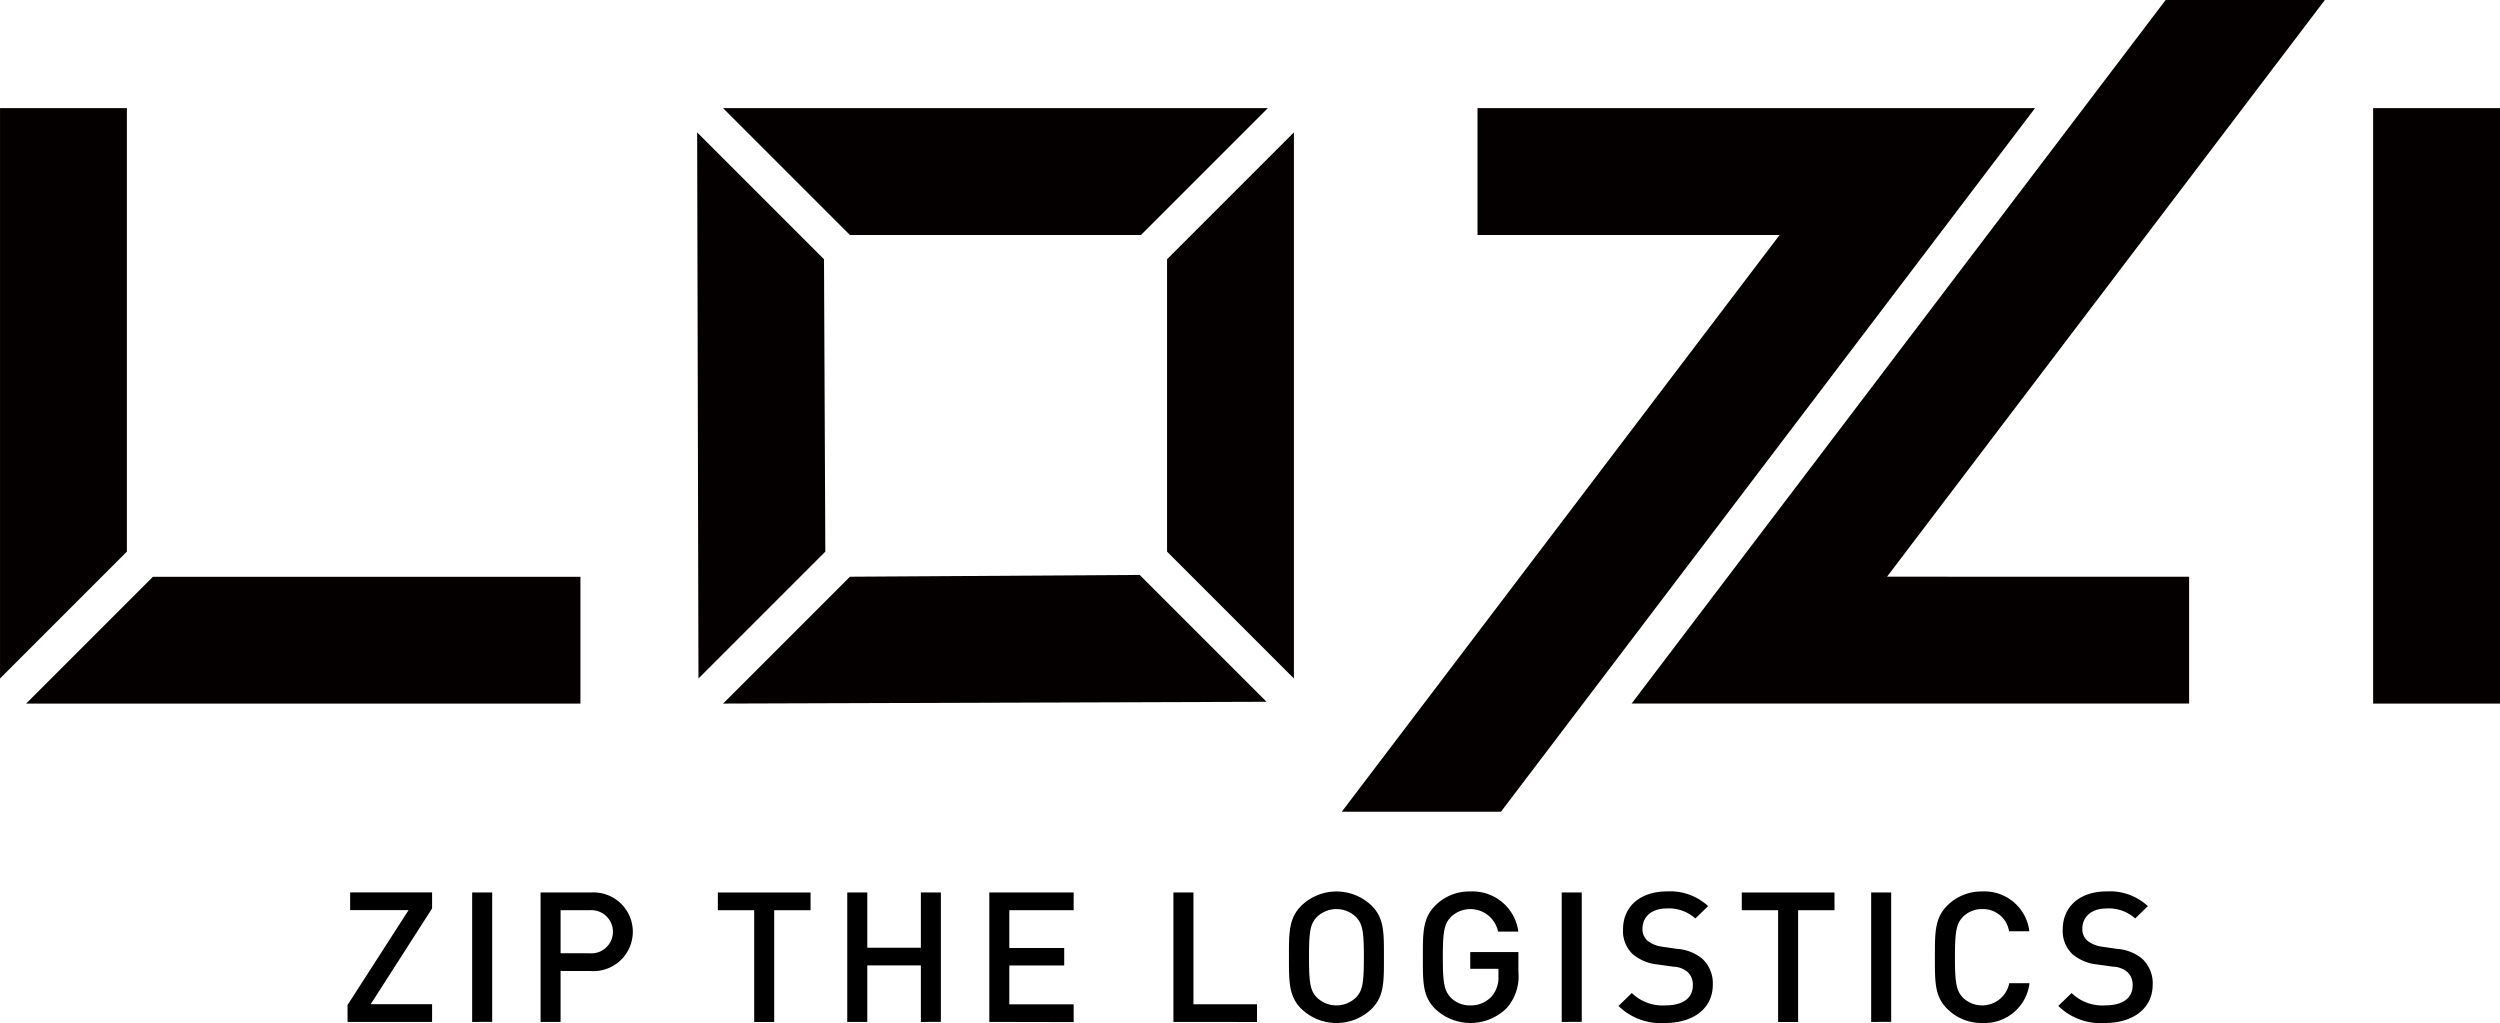
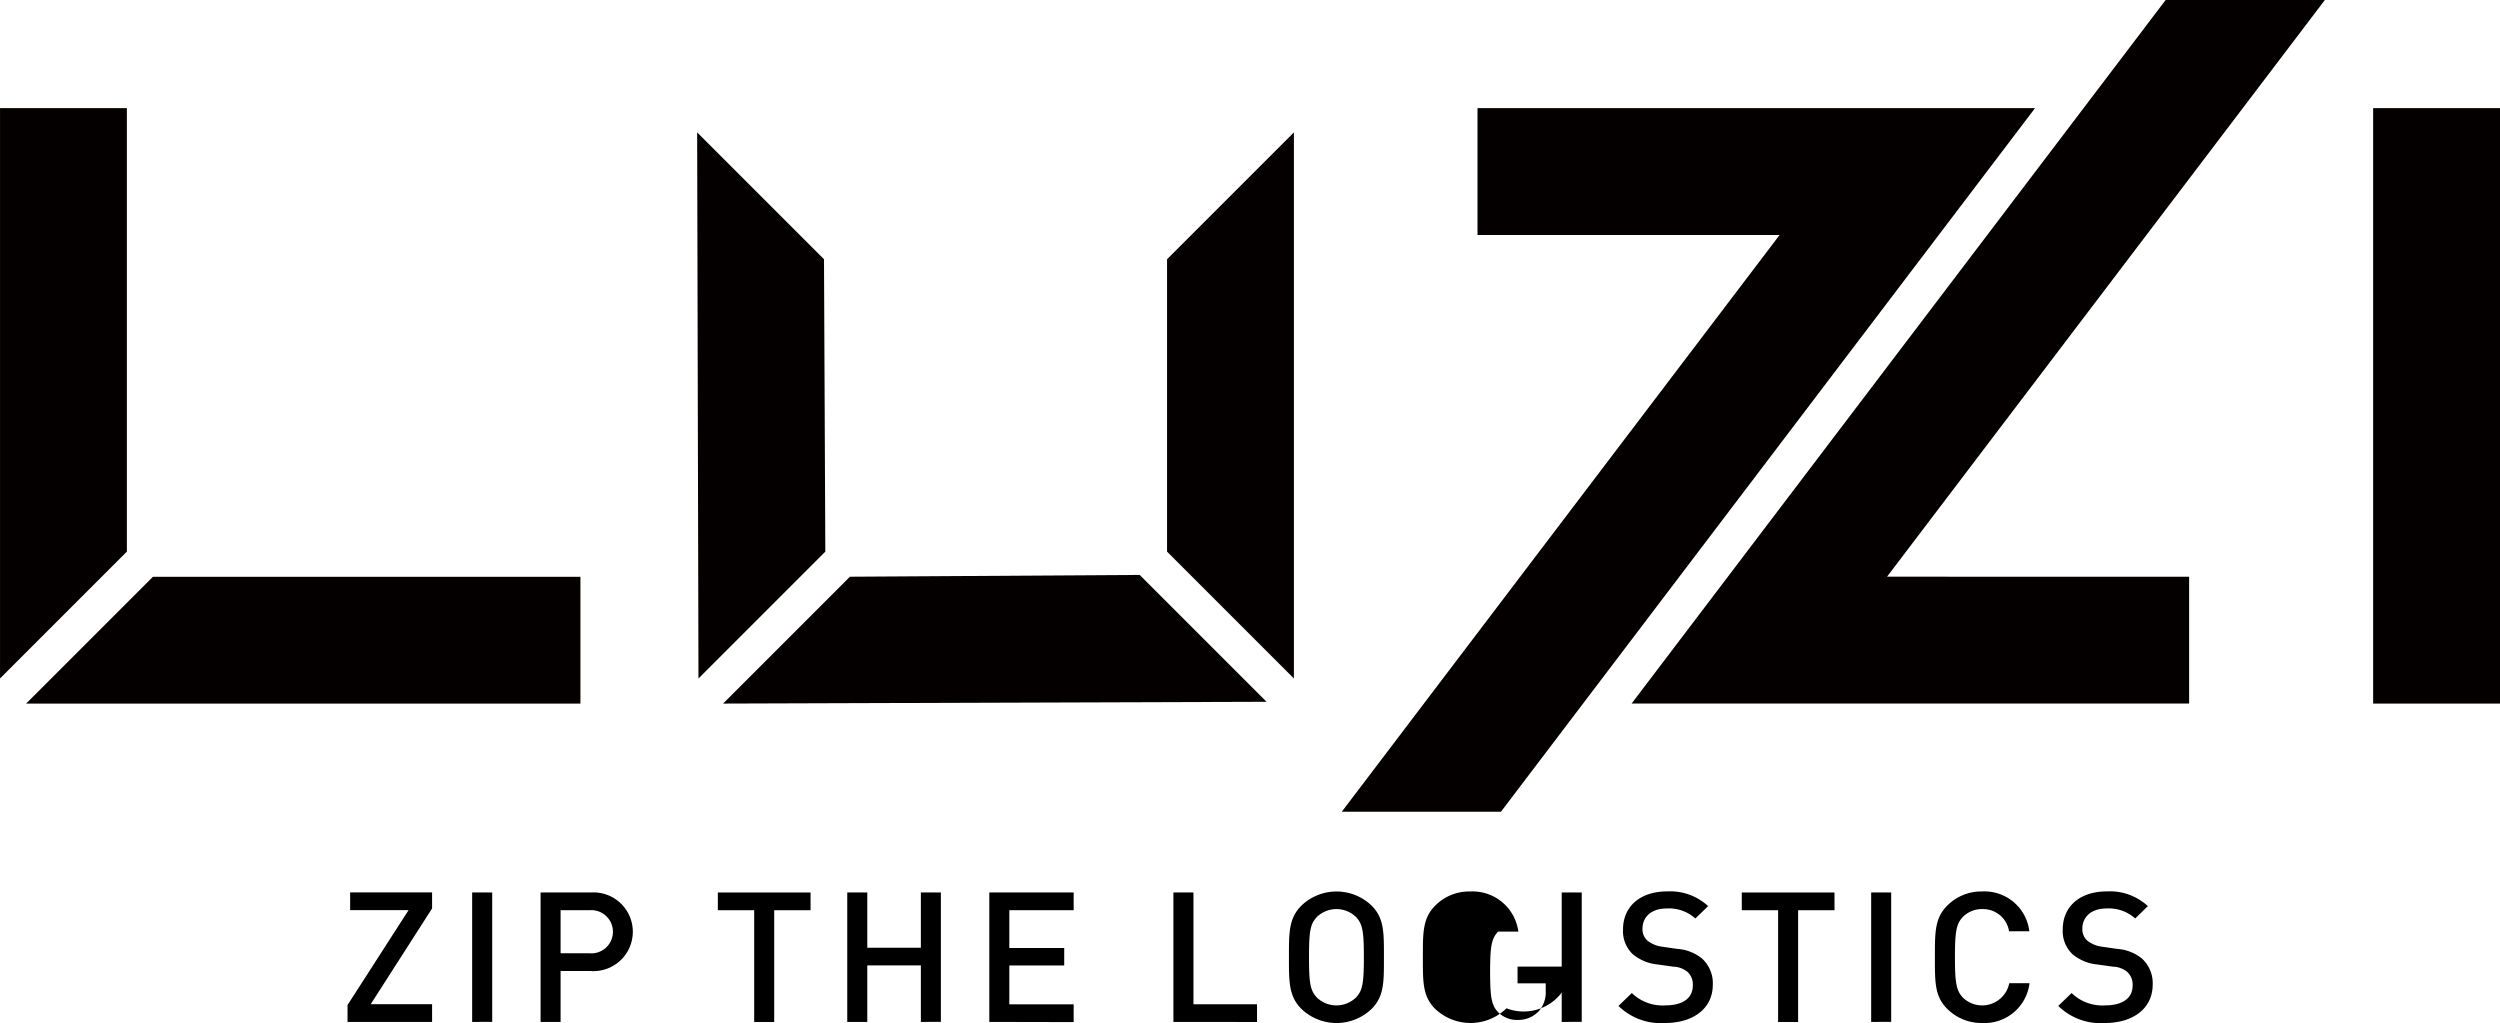
<svg xmlns="http://www.w3.org/2000/svg" width="98.695" height="40.386" viewBox="0 0 98.695 40.386">
  <g id="logo_tagline" data-name="logo+tagline" transform="translate(-73.146 -98.901)">
    <g id="グループ_12" data-name="グループ 12" transform="translate(86.866 134.094)">
      <g id="グループ_11" data-name="グループ 11" transform="translate(0)">
        <path id="パス_26" data-name="パス 26" d="M92.849,154.609v-.667l2.409-3.745H92.952v-.7h3.235v.632l-2.423,3.78h2.423v.7Z" transform="translate(-92.849 -149.459)" />
        <path id="パス_27" data-name="パス 27" d="M99.914,154.609V149.5h.791v5.108Z" transform="translate(-94.994 -149.459)" />
        <path id="パス_28" data-name="パス 28" d="M105.769,152.6h-1.186v2.009h-.79V149.5h1.976a1.554,1.554,0,1,1,0,3.1Zm-.044-2.4h-1.142v1.7h1.142a.853.853,0,1,0,0-1.7Z" transform="translate(-96.172 -149.459)" />
        <path id="パス_29" data-name="パス 29" d="M116.068,150.2v4.412h-.79V150.2h-1.435v-.7h3.66v.7Z" transform="translate(-99.224 -149.459)" />
        <path id="パス_30" data-name="パス 30" d="M124.086,154.609v-2.231h-2.115v2.231h-.791V149.5h.791v2.181h2.115V149.5h.79v5.108Z" transform="translate(-101.452 -149.459)" />
        <path id="パス_31" data-name="パス 31" d="M129.233,154.609V149.5h3.33v.7h-2.54v1.492h2.167v.689h-2.167v1.535h2.54v.7Z" transform="translate(-103.897 -149.459)" />
        <path id="パス_32" data-name="パス 32" d="M139.671,154.609V149.5h.791v4.412h2.51v.7Z" transform="translate(-107.067 -149.459)" />
        <path id="パス_33" data-name="パス 33" d="M149.471,154.089a2,2,0,0,1-2.744,0c-.513-.5-.506-1.07-.506-2.052s-.008-1.549.506-2.051a2,2,0,0,1,2.744,0c.513.5.5,1.069.5,2.051S149.983,153.586,149.471,154.089Zm-.6-3.638a1.112,1.112,0,0,0-1.551,0c-.256.273-.307.56-.307,1.586s.051,1.313.307,1.586a1.112,1.112,0,0,0,1.551,0c.256-.273.308-.56.308-1.586S149.127,150.724,148.871,150.451Z" transform="translate(-109.056 -149.44)" />
-         <path id="パス_34" data-name="パス 34" d="M157.109,154.053a2.027,2.027,0,0,1-2.8.036c-.513-.5-.5-1.07-.5-2.052s-.008-1.549.5-2.051a1.883,1.883,0,0,1,1.369-.545,1.821,1.821,0,0,1,1.9,1.585h-.8a1.113,1.113,0,0,0-1.867-.574c-.256.273-.314.56-.314,1.586s.059,1.32.314,1.593a1.054,1.054,0,0,0,.769.308,1.115,1.115,0,0,0,.849-.359,1.14,1.14,0,0,0,.263-.8v-.287h-1.112v-.66h1.9v.782A1.886,1.886,0,0,1,157.109,154.053Z" transform="translate(-111.357 -149.44)" />
+         <path id="パス_34" data-name="パス 34" d="M157.109,154.053a2.027,2.027,0,0,1-2.8.036c-.513-.5-.5-1.07-.5-2.052s-.008-1.549.5-2.051a1.883,1.883,0,0,1,1.369-.545,1.821,1.821,0,0,1,1.9,1.585h-.8c-.256.273-.314.56-.314,1.586s.059,1.32.314,1.593a1.054,1.054,0,0,0,.769.308,1.115,1.115,0,0,0,.849-.359,1.14,1.14,0,0,0,.263-.8v-.287h-1.112v-.66h1.9v.782A1.886,1.886,0,0,1,157.109,154.053Z" transform="translate(-111.357 -149.44)" />
        <path id="パス_35" data-name="パス 35" d="M161.684,154.609V149.5h.791v5.108Z" transform="translate(-113.751 -149.459)" />
        <path id="パス_36" data-name="パス 36" d="M166.746,154.633a2.386,2.386,0,0,1-1.844-.674l.527-.509a1.74,1.74,0,0,0,1.332.487c.681,0,1.076-.287,1.076-.782a.679.679,0,0,0-.2-.531.917.917,0,0,0-.571-.215l-.615-.086a1.8,1.8,0,0,1-.988-.409,1.255,1.255,0,0,1-.381-.976c0-.89.659-1.5,1.742-1.5a2.2,2.2,0,0,1,1.618.581l-.506.488a1.547,1.547,0,0,0-1.134-.395c-.614,0-.952.345-.952.8a.6.6,0,0,0,.2.473,1.179,1.179,0,0,0,.585.237l.593.086a1.74,1.74,0,0,1,.973.38,1.323,1.323,0,0,1,.425,1.047C168.62,154.074,167.837,154.633,166.746,154.633Z" transform="translate(-114.728 -149.44)" />
        <path id="パス_37" data-name="パス 37" d="M174.117,150.2v4.412h-.79V150.2h-1.434v-.7h3.66v.7Z" transform="translate(-116.851 -149.459)" />
        <path id="パス_38" data-name="パス 38" d="M179.229,154.609V149.5h.79v5.108Z" transform="translate(-119.079 -149.459)" />
        <path id="パス_39" data-name="パス 39" d="M184.709,154.633a1.911,1.911,0,0,1-1.369-.545c-.513-.5-.5-1.07-.5-2.052s-.008-1.549.5-2.051a1.908,1.908,0,0,1,1.369-.545,1.783,1.783,0,0,1,1.859,1.571h-.8a1.039,1.039,0,0,0-1.054-.875,1.054,1.054,0,0,0-.769.308c-.256.272-.314.567-.314,1.593s.058,1.32.314,1.593a1.091,1.091,0,0,0,1.83-.567h.8A1.788,1.788,0,0,1,184.709,154.633Z" transform="translate(-120.174 -149.44)" />
        <path id="パス_40" data-name="パス 40" d="M191.681,154.633a2.387,2.387,0,0,1-1.845-.674l.527-.509a1.741,1.741,0,0,0,1.333.487c.68,0,1.076-.287,1.076-.782a.679.679,0,0,0-.205-.531.915.915,0,0,0-.571-.215l-.615-.086a1.794,1.794,0,0,1-.987-.409,1.255,1.255,0,0,1-.381-.976c0-.89.658-1.5,1.742-1.5a2.2,2.2,0,0,1,1.618.581l-.5.488a1.548,1.548,0,0,0-1.134-.395c-.615,0-.952.345-.952.8a.6.6,0,0,0,.2.473,1.184,1.184,0,0,0,.586.237l.593.086a1.747,1.747,0,0,1,.974.38,1.325,1.325,0,0,1,.424,1.047C193.554,154.074,192.772,154.633,191.681,154.633Z" transform="translate(-122.3 -149.44)" />
      </g>
    </g>
    <g id="グループ_10" data-name="グループ 10" transform="translate(73.147 98.901)">
      <g id="グループ_9" data-name="グループ 9">
        <g id="グループ_6" data-name="グループ 6" transform="translate(0 4.269)">
-           <path id="パス_18" data-name="パス 18" d="M130.636,110.04l5.008-5.008H114.138l5.008,5.008Z" transform="translate(-85.594 -105.032)" fill="#040000" />
          <path id="パス_19" data-name="パス 19" d="M139.309,122.957l5.008,5.008V106.407l-5.008,5.008Z" transform="translate(-93.237 -105.449)" fill="#040000" />
          <path id="パス_20" data-name="パス 20" d="M117.677,111.415l-5.008-5.008.052,21.558,5.008-5.008Z" transform="translate(-85.148 -105.449)" fill="#040000" />
          <path id="パス_21" data-name="パス 21" d="M119.146,131.567l-5.008,5.008,21.455-.071-5.008-5.008Z" transform="translate(-85.594 -113.068)" fill="#040000" />
          <path id="パス_22" data-name="パス 22" d="M79.631,131.6l-5.008,5.008H96.508V131.6Z" transform="translate(-73.595 -113.099)" fill="#040000" />
          <g id="グループ_5" data-name="グループ 5">
            <path id="パス_23" data-name="パス 23" d="M73.147,127.547l5.008-5.008V105.032H73.147Z" transform="translate(-73.147 -105.032)" fill="#040000" />
            <rect id="長方形_1" data-name="長方形 1" width="5.008" height="23.507" transform="translate(93.686)" fill="#040000" />
          </g>
        </g>
        <g id="グループ_7" data-name="グループ 7" transform="translate(64.411)">
          <path id="パス_24" data-name="パス 24" d="M193.016,98.9h-6.286l-21.084,27.776h22.01v-5.008H175.73Z" transform="translate(-165.646 -98.901)" fill="#040000" />
        </g>
        <g id="グループ_8" data-name="グループ 8" transform="translate(52.97 4.269)">
          <path id="パス_25" data-name="パス 25" d="M149.216,132.808H155.5l21.084-27.776h-22.01v5.008H166.5Z" transform="translate(-149.216 -105.032)" fill="#040000" />
        </g>
      </g>
    </g>
  </g>
</svg>